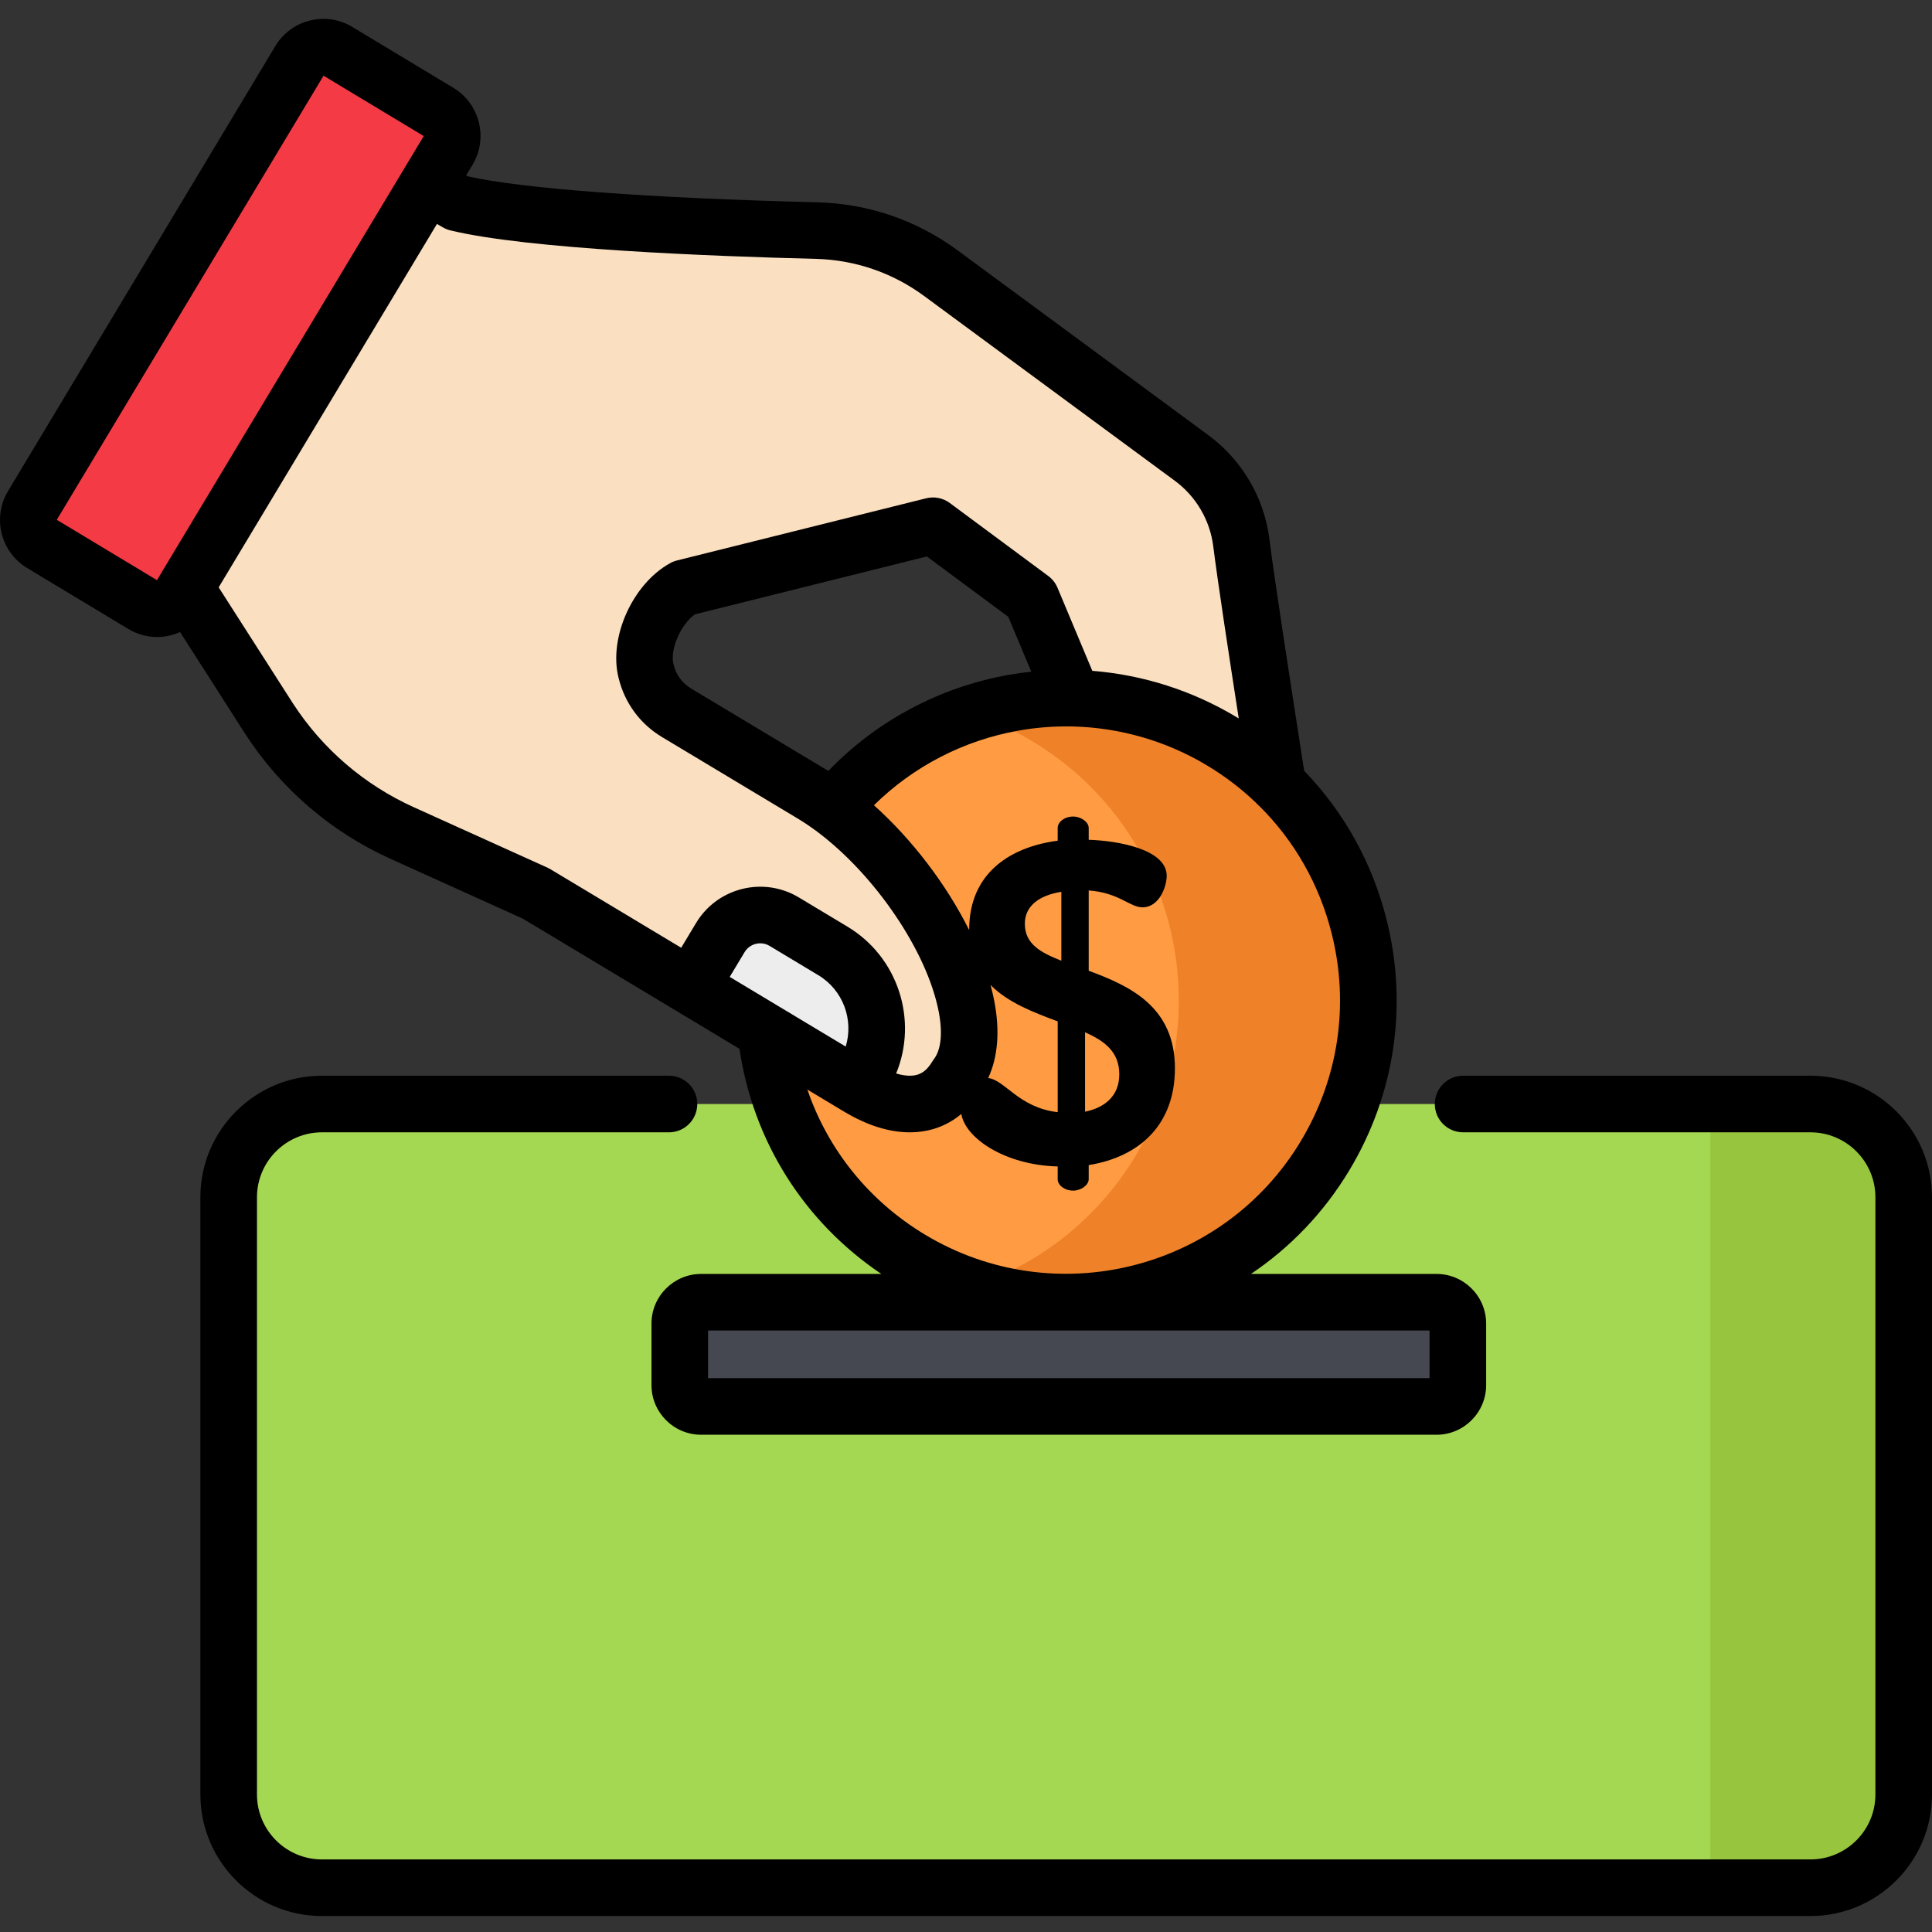
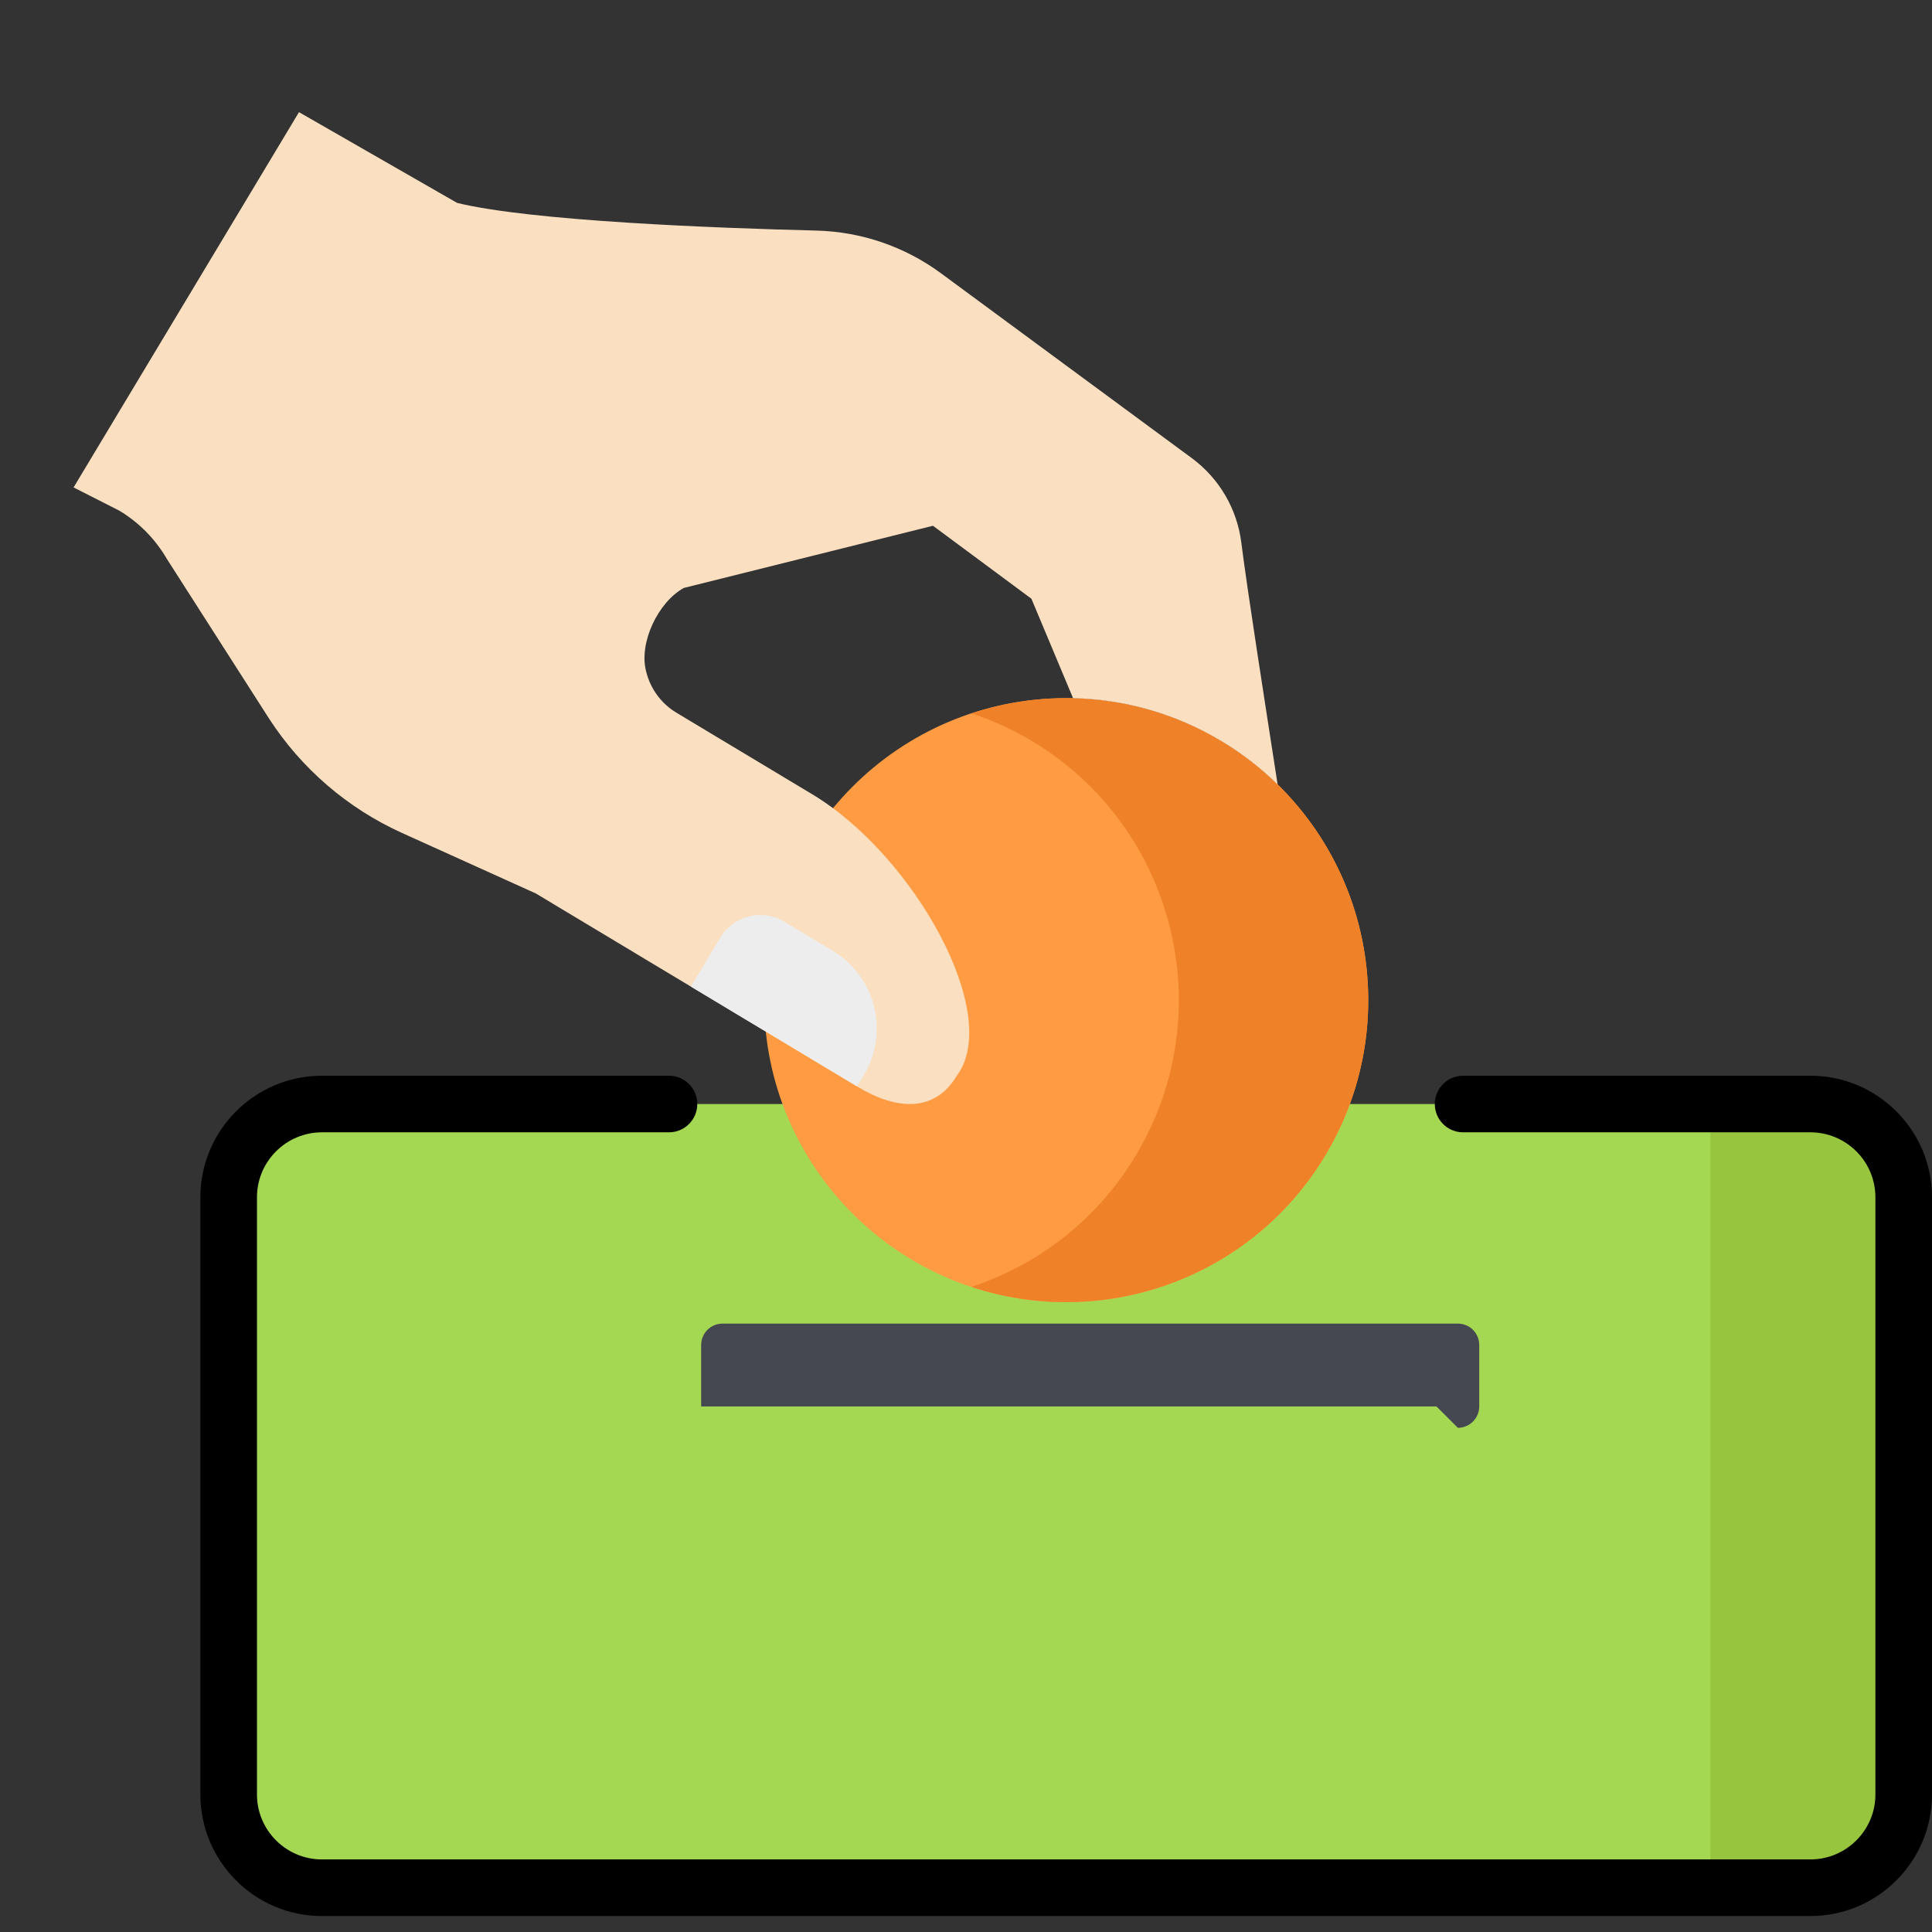
<svg xmlns="http://www.w3.org/2000/svg" height="512pt" viewBox="0 -5 512 512" width="512pt">
  <rect x="0" y="-5" width="512" height="512" fill="#333333" stroke="none" />
  <path d="m479.789 495.266h-394.473c-13.648 0-24.715-11.062-24.715-24.711v-158.266c0-13.648 11.066-24.711 24.715-24.711h394.473c13.648 0 24.711 11.062 24.711 24.711v158.266c0 13.648-11.062 24.711-24.711 24.711zm0 0" fill="#a4d852" />
  <path d="m479.789 287.578h-26.539v207.688h26.539c13.648 0 24.711-11.062 24.711-24.711v-158.266c0-13.648-11.062-24.711-24.711-24.711zm0 0" fill="#97c63e" />
  <path d="m362.594 260.047c0 44.207-35.836 80.043-80.043 80.043-44.203 0-80.039-35.836-80.039-80.043 0-44.203 35.836-80.039 80.039-80.039 44.207 0 80.043 35.836 80.043 80.039zm0 0" fill="#ff9c43" />
  <path d="m323.766 191.434c-20.781-12.48-44.945-14.406-66.293-7.371 5.508 1.828 10.906 4.262 16.086 7.371 37.895 22.762 50.164 71.934 27.402 109.828-10.281 17.117-25.953 28.98-43.535 34.773 34.766 11.531 74.094-2.059 93.742-34.773 22.758-37.895 10.492-87.066-27.402-109.828zm0 0" fill="#ef8229" />
  <path d="m215.258 205.492c-13.035-7.828-27.836-16.719-35.996-21.617-3.992-2.398-6.867-6.281-8.012-10.855l-.059-.234c-1.883-7.547 3.223-18.211 10.027-21.977l66.027-16.477 26.086 19.332 11.047 26.363c13.457.289 27.023 3.977 39.387 11.406 5.496 3.301 10.434 7.168 14.82 11.465-3.332-21.5-8.027-51.434-9.625-64.109-1.125-8.949-5.875-17.043-13.137-22.395l-66.473-48.988c-9.582-7.062-21.102-11.004-33-11.301-26.652-.66-75.371-2.504-95.207-7.332l-41.91-24.051-59.734 99.449 12.125 6.16c5.199 3.121 9.523 7.508 12.574 12.75l27.102 42.348c8.602 13.281 20.844 23.805 35.266 30.324l35.43 16.02 85.469 51.336c9.852 5.918 20.117 6.914 26.031-2.934 12.328-16.273-11.359-58.539-38.238-74.684zm0 0" fill="#fae0c1" />
  <path d="m228.922 279.875c6.812-11.344 3.141-26.062-8.203-32.875l-12.902-7.754c-5.84-3.504-13.418-1.617-16.926 4.223l-7.801 12.984 44.016 26.441zm0 0" fill="#ededed" />
-   <path d="m8.547 129.02 70.844-117.945c2.094-3.484 6.617-4.609 10.098-2.512l26.801 16.148c3.473 2.094 4.598 6.605 2.508 10.082l-70.844 117.945c-2.094 3.484-6.617 4.609-10.098 2.512l-26.801-16.152c-3.477-2.09-4.598-6.602-2.508-10.078zm0 0" fill="#f43b45" />
-   <path d="m380.684 367.723h-194.871c-3.129 0-5.664-2.535-5.664-5.664v-16.293c0-3.129 2.535-5.664 5.664-5.664h194.871c3.129 0 5.664 2.535 5.664 5.664v16.293c0 3.129-2.535 5.664-5.664 5.664zm0 0" fill="#454851" />
-   <path d="m380.684 332.602h-49.156c10.297-6.926 19.27-16.156 26.07-27.477 12.039-20.047 15.555-43.578 9.895-66.266-3.773-15.129-11.324-28.668-21.879-39.582l-.793-5.105c-3.125-20.133-7.016-45.184-8.418-56.32-1.379-10.934-7.258-20.957-16.129-27.496l-66.469-48.988c-10.867-8.012-23.754-12.422-37.27-12.758-44.492-1.105-78.078-3.609-92.609-6.887l-.402-.23 1.703-2.836c4.211-7.008 1.938-16.145-5.066-20.371l-26.805-16.148c-3.398-2.051-7.395-2.648-11.246-1.691-3.855.957-7.105 3.363-9.148 6.766l-70.844 117.945c-4.215 7.012-1.941 16.148 5.062 20.367l26.805 16.148c2.344 1.414 4.969 2.141 7.637 2.141 1.203 0 2.418-.148 3.613-.445.863-.215 1.695-.504 2.492-.859l17.277 27.004c9.406 14.516 22.711 25.953 38.473 33.078l35.035 15.836 57.457 34.516c3.625 24.496 17.105 45.871 37.594 59.66h-47.75c-7.258 0-13.164 5.906-13.164 13.164v16.293c0 7.258 5.906 13.164 13.164 13.164h194.871c7.258 0 13.16-5.906 13.16-13.164v-16.293c.004-7.262-5.902-13.164-13.16-13.164zm-365.711-199.723-6.426-3.859zm27.805 13.906c-.051.09-.105.176-.156.266l-1.02 1.699-26.551-15.996 70.691-117.691 26.551 15.996zm141.684 92.824-3.938 6.555-34.664-20.82c-.25-.152-.508-.285-.773-.406l-35.43-16.016c-13.137-5.941-24.223-15.473-32.039-27.535l-19.668-30.73 57.848-96.305 1.617.926c.613.352 1.273.617 1.957.781 20.445 4.977 69.422 6.863 96.793 7.543 10.422.262 20.359 3.664 28.738 9.84l66.469 48.988c5.582 4.113 9.281 10.418 10.148 17.297 1.176 9.344 4.035 28.062 6.762 45.672-.219-.133-.434-.266-.652-.395-11.695-7.023-24.766-11.164-38.156-12.227l-9.223-22.016c-.523-1.242-1.371-2.324-2.453-3.125l-26.086-19.332c-1.801-1.336-4.102-1.793-6.281-1.25l-66.027 16.477c-.633.156-1.242.398-1.812.715-9.945 5.5-16.336 19.684-13.676 30.344l.062.246c1.629 6.527 5.688 12.02 11.426 15.469 8.16 4.898 22.965 13.785 35.996 21.613 1.531.922 3.062 1.941 4.578 3.055.004.004.008.008.016.008.203.168.414.324.629.465 15.203 11.402 29.039 31.57 32.152 47.676 1.078 5.586.633 10.031-1.254 12.523-.164.215-.312.438-.453.668-1.891 3.145-3.844 3.66-5.508 3.75-1.191.066-2.57-.133-4.07-.574 5.812-14.133.582-30.82-12.906-38.922l-12.902-7.75c-9.383-5.633-21.586-2.582-27.219 6.793zm88.84-66.609c-2 .211-4 .496-5.992.848-18.301 3.246-35.035 12.199-47.797 25.453-.133-.082-.262-.16-.395-.238-13.031-7.828-27.836-16.719-35.996-21.617-2.305-1.383-3.938-3.602-4.594-6.234l-.059-.242c-.973-3.895 1.988-10.551 5.691-13.164l61.465-15.34 21.582 15.996zm-79.918 80.887 3.938-6.555c1.371-2.285 4.348-3.027 6.633-1.656l12.902 7.754c6.605 3.965 9.426 11.867 7.266 18.922zm20.578 29.859 9.277 5.574c.004 0 .004 0 .004.004h.004l.355.215c6.125 3.68 12 5.539 17.48 5.539.426 0 .852-.012 1.27-.035 4.738-.25 8.93-1.898 12.406-4.836 1.082 6.5 11.684 13.57 25.539 13.914v3.383c0 1.574 1.816 3.023 4.113 3.023 2.055 0 4.109-1.453 4.109-3.023v-3.746c13.539-2.176 22.848-10.762 22.848-25.633 0-16.441-12.09-21.883-22.848-25.871v-21.277c8.098.605 10.879 4.473 14.266 4.473 4.473 0 6.406-5.562 6.406-8.344 0-7.012-12.812-9.309-20.672-9.551v-3.141c0-1.574-2.059-3.023-4.109-3.023-2.297 0-4.113 1.453-4.113 3.023v3.383c-12.09 1.574-23.453 8.223-23.453 23.578v.117c-6-12.043-15.07-23.98-25.238-33.094 10.398-10.262 23.762-17.199 38.324-19.781 4.66-.828 9.355-1.188 14.027-1.098.168.008.34.012.508.008 12.418.328 24.637 3.848 35.438 10.336 4.742 2.848 9.09 6.176 12.988 9.914.285.336.602.645.941.922 9.254 9.211 15.859 20.793 19.102 33.789 4.691 18.801 1.781 38.301-8.199 54.91-20.594 34.289-65.246 45.43-99.535 24.832-14.891-8.941-25.77-22.504-31.238-38.484zm66.34-18.07v24.059c-10.293-1.172-14.023-8.566-18.418-9.043 2.578-5.543 3.141-12.496 1.613-20.41-.27-1.398-.602-2.816-.992-4.25 4.645 4.707 11.461 7.277 17.797 9.645zm-8.707-25.875c0-4.594 3.629-7.496 9.672-8.461v18.254c-5.562-2.176-9.672-4.473-9.672-9.793zm15.957 49.812v-21.039c5.199 2.297 9.07 5.199 9.07 11.125 0 5.68-3.75 8.824-9.07 9.914zm91.293 70.609h-191.195v-12.621h191.195zm0 0" />
+   <path d="m380.684 367.723h-194.871v-16.293c0-3.129 2.535-5.664 5.664-5.664h194.871c3.129 0 5.664 2.535 5.664 5.664v16.293c0 3.129-2.535 5.664-5.664 5.664zm0 0" fill="#454851" />
  <path d="m479.789 280.078h-92.051c-4.141 0-7.5 3.355-7.5 7.5 0 4.141 3.359 7.5 7.5 7.5h92.051c9.488 0 17.211 7.719 17.211 17.211v158.266c0 9.492-7.723 17.211-17.211 17.211h-394.473c-9.492 0-17.215-7.719-17.215-17.211v-158.266c0-9.492 7.723-17.211 17.215-17.211h91.969c4.141 0 7.5-3.359 7.5-7.5 0-4.145-3.359-7.5-7.5-7.5h-91.969c-17.762 0-32.215 14.449-32.215 32.211v158.266c0 17.762 14.453 32.215 32.215 32.215h394.473c17.762 0 32.211-14.453 32.211-32.215v-158.266c0-17.762-14.449-32.211-32.211-32.211zm0 0" />
</svg>